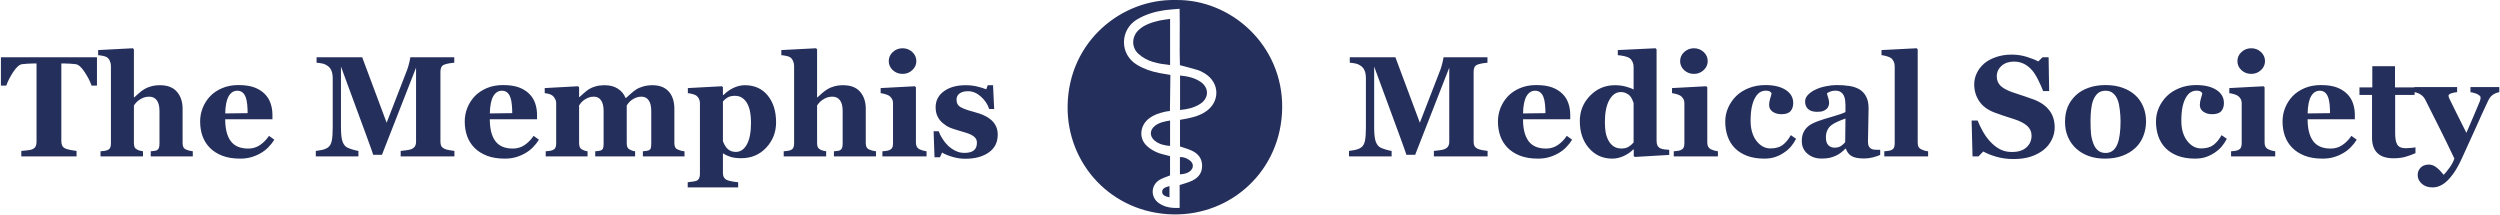
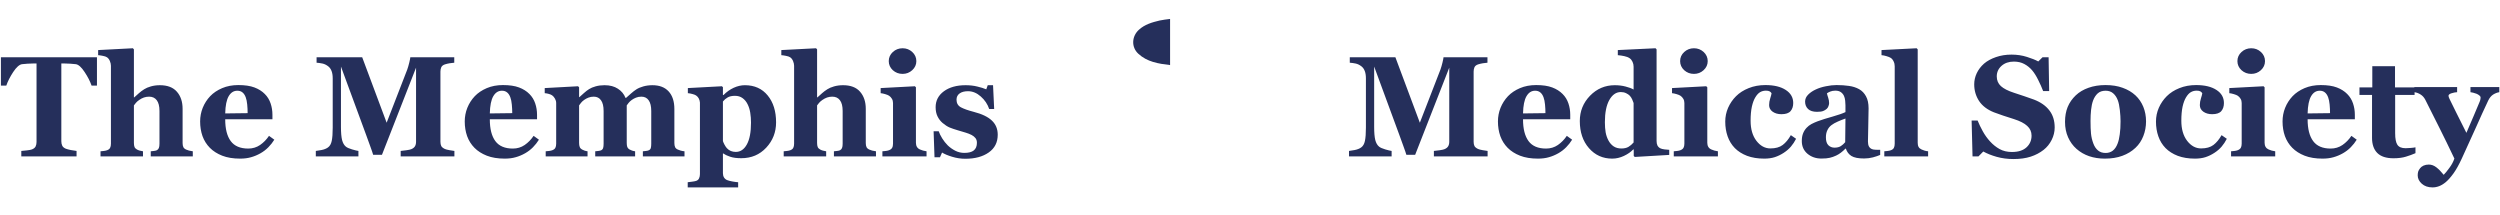
<svg xmlns="http://www.w3.org/2000/svg" width="1398" height="120" viewBox="0 0 1398 120" fill="none">
  <path d="M54.219 47.881H51.211C50.404 45.511 49.102 42.972 47.305 40.264C45.534 37.556 43.893 36.097 42.383 35.889C41.55 35.785 40.521 35.694 39.297 35.616C38.073 35.538 37.018 35.498 36.133 35.498H34.297V78.975C34.297 79.912 34.466 80.746 34.805 81.475C35.143 82.178 35.807 82.738 36.797 83.155C37.396 83.389 38.32 83.636 39.57 83.897C40.846 84.131 41.927 84.3 42.812 84.405V87.451H11.914V84.405C12.669 84.326 13.724 84.222 15.078 84.092C16.458 83.936 17.396 83.754 17.891 83.545C18.906 83.129 19.583 82.569 19.922 81.866C20.26 81.162 20.43 80.329 20.43 79.366V35.498H18.594C17.708 35.498 16.654 35.538 15.43 35.616C14.206 35.694 13.177 35.785 12.344 35.889C10.833 36.097 9.18 37.556 7.383 40.264C5.612 42.972 4.323 45.511 3.516 47.881H0.508V32.022H54.219V47.881ZM107.812 87.451H84.297V84.6C84.818 84.548 85.43 84.483 86.133 84.405C86.836 84.326 87.357 84.196 87.695 84.014C88.242 83.728 88.62 83.311 88.828 82.764C89.062 82.217 89.18 81.41 89.18 80.342V62.061C89.18 59.379 88.672 57.373 87.656 56.045C86.667 54.717 85.247 54.053 83.398 54.053C82.357 54.053 81.38 54.209 80.469 54.522C79.583 54.834 78.711 55.29 77.852 55.889C77.096 56.41 76.484 56.944 76.016 57.491C75.573 58.038 75.195 58.519 74.883 58.936V79.912C74.883 80.876 75 81.644 75.234 82.217C75.469 82.764 75.912 83.22 76.562 83.584C76.953 83.819 77.461 84.027 78.086 84.209C78.737 84.392 79.362 84.522 79.961 84.6V87.451H56.211V84.6C56.888 84.548 57.539 84.483 58.164 84.405C58.815 84.326 59.388 84.196 59.883 84.014C60.716 83.701 61.276 83.259 61.562 82.686C61.875 82.087 62.031 81.306 62.031 80.342V36.788C62.031 35.954 61.836 35.069 61.445 34.131C61.055 33.194 60.508 32.491 59.805 32.022C59.284 31.683 58.529 31.423 57.539 31.241C56.55 31.032 55.664 30.902 54.883 30.85V27.998L74.297 26.983L74.883 27.608V54.483H75.039C76.029 53.597 76.914 52.803 77.695 52.1C78.503 51.371 79.479 50.642 80.625 49.913C81.588 49.288 82.838 48.754 84.375 48.311C85.938 47.868 87.617 47.647 89.414 47.647C93.633 47.647 96.797 48.858 98.906 51.28C101.042 53.702 102.109 56.892 102.109 60.85V79.991C102.109 80.954 102.253 81.722 102.539 82.295C102.826 82.868 103.359 83.324 104.141 83.662C104.609 83.871 105.13 84.053 105.703 84.209C106.276 84.366 106.979 84.496 107.812 84.6V87.451ZM153.398 78.116C152.487 79.6 151.38 81.006 150.078 82.334C148.802 83.636 147.344 84.756 145.703 85.694C143.958 86.683 142.188 87.425 140.391 87.92C138.62 88.441 136.576 88.701 134.258 88.701C130.404 88.701 127.07 88.155 124.258 87.061C121.471 85.967 119.167 84.496 117.344 82.647C115.521 80.798 114.154 78.623 113.242 76.123C112.357 73.597 111.914 70.863 111.914 67.92C111.914 65.264 112.396 62.725 113.359 60.303C114.349 57.855 115.742 55.681 117.539 53.78C119.31 51.931 121.536 50.433 124.219 49.288C126.927 48.142 129.948 47.569 133.281 47.569C136.927 47.569 139.922 48.011 142.266 48.897C144.609 49.782 146.549 51.006 148.086 52.569C149.57 54.053 150.651 55.811 151.328 57.842C152.005 59.847 152.344 61.957 152.344 64.17V66.709H125.938C125.938 72.048 126.966 76.11 129.023 78.897C131.081 81.683 134.349 83.076 138.828 83.076C141.276 83.076 143.477 82.412 145.43 81.084C147.383 79.73 149.049 78.025 150.43 75.967L153.398 78.116ZM138.477 63.272C138.477 61.709 138.398 60.108 138.242 58.467C138.086 56.827 137.812 55.485 137.422 54.444C136.979 53.22 136.367 52.295 135.586 51.67C134.831 51.045 133.867 50.733 132.695 50.733C130.69 50.733 129.089 51.748 127.891 53.78C126.693 55.811 126.042 59.027 125.938 63.428L138.477 63.272ZM254.102 87.451H224.062V84.405C224.948 84.326 226.029 84.196 227.305 84.014C228.607 83.832 229.492 83.636 229.961 83.428C230.924 83.037 231.615 82.504 232.031 81.826C232.448 81.15 232.656 80.29 232.656 79.248V37.842L213.594 86.553H208.672C208.438 85.694 207.852 83.988 206.914 81.436C206.003 78.884 205.26 76.84 204.688 75.303L190.664 37.217V70.928C190.664 74.157 190.872 76.618 191.289 78.311C191.732 79.978 192.435 81.201 193.398 81.983C194.049 82.53 195.208 83.05 196.875 83.545C198.568 84.04 199.753 84.326 200.43 84.405V87.451H176.602V84.405C177.253 84.326 178.307 84.157 179.766 83.897C181.25 83.61 182.461 83.129 183.398 82.451C184.44 81.722 185.143 80.498 185.508 78.78C185.872 77.035 186.055 74.561 186.055 71.358V43.897C186.055 42.23 185.846 40.85 185.43 39.756C185.013 38.636 184.388 37.751 183.555 37.1C182.513 36.293 181.445 35.772 180.352 35.538C179.258 35.303 178.151 35.147 177.031 35.069V32.022H202.539L216.211 68.623L227.734 38.897C228.125 37.803 228.503 36.501 228.867 34.991C229.232 33.48 229.427 32.491 229.453 32.022H254.023V35.069C253.19 35.121 252.318 35.225 251.406 35.381C250.495 35.538 249.622 35.746 248.789 36.006C247.773 36.345 247.096 36.879 246.758 37.608C246.445 38.337 246.289 39.144 246.289 40.03V79.287C246.289 80.225 246.445 81.019 246.758 81.67C247.096 82.295 247.773 82.842 248.789 83.311C249.31 83.545 250.156 83.767 251.328 83.975C252.526 84.183 253.451 84.326 254.102 84.405V87.451ZM301.367 78.116C300.456 79.6 299.349 81.006 298.047 82.334C296.771 83.636 295.312 84.756 293.672 85.694C291.927 86.683 290.156 87.425 288.359 87.92C286.589 88.441 284.544 88.701 282.227 88.701C278.372 88.701 275.039 88.155 272.227 87.061C269.44 85.967 267.135 84.496 265.312 82.647C263.49 80.798 262.122 78.623 261.211 76.123C260.326 73.597 259.883 70.863 259.883 67.92C259.883 65.264 260.365 62.725 261.328 60.303C262.318 57.855 263.711 55.681 265.508 53.78C267.279 51.931 269.505 50.433 272.188 49.288C274.896 48.142 277.917 47.569 281.25 47.569C284.896 47.569 287.891 48.011 290.234 48.897C292.578 49.782 294.518 51.006 296.055 52.569C297.539 54.053 298.62 55.811 299.297 57.842C299.974 59.847 300.312 61.957 300.312 64.17V66.709H273.906C273.906 72.048 274.935 76.11 276.992 78.897C279.049 81.683 282.318 83.076 286.797 83.076C289.245 83.076 291.445 82.412 293.398 81.084C295.352 79.73 297.018 78.025 298.398 75.967L301.367 78.116ZM286.445 63.272C286.445 61.709 286.367 60.108 286.211 58.467C286.055 56.827 285.781 55.485 285.391 54.444C284.948 53.22 284.336 52.295 283.555 51.67C282.799 51.045 281.836 50.733 280.664 50.733C278.659 50.733 277.057 51.748 275.859 53.78C274.661 55.811 274.01 59.027 273.906 63.428L286.445 63.272ZM382.773 87.451H359.492V84.6C360.065 84.522 360.664 84.457 361.289 84.405C361.914 84.353 362.435 84.222 362.852 84.014C363.424 83.754 363.789 83.324 363.945 82.725C364.102 82.1 364.18 81.306 364.18 80.342V62.1C364.18 59.418 363.698 57.413 362.734 56.084C361.797 54.73 360.443 54.053 358.672 54.053C357.552 54.053 356.549 54.235 355.664 54.6C354.805 54.938 354.01 55.368 353.281 55.889C352.526 56.436 351.94 56.983 351.523 57.53C351.107 58.077 350.755 58.545 350.469 58.936V79.912C350.469 80.85 350.573 81.618 350.781 82.217C351.016 82.79 351.432 83.246 352.031 83.584C352.448 83.819 352.917 84.027 353.438 84.209C353.984 84.392 354.557 84.522 355.156 84.6V87.451H332.852V84.6C333.346 84.548 333.945 84.483 334.648 84.405C335.352 84.326 335.872 84.196 336.211 84.014C336.758 83.728 337.109 83.311 337.266 82.764C337.448 82.217 337.539 81.41 337.539 80.342V62.1C337.539 59.418 337.057 57.413 336.094 56.084C335.156 54.73 333.802 54.053 332.031 54.053C330.911 54.053 329.909 54.235 329.023 54.6C328.164 54.938 327.37 55.368 326.641 55.889C325.885 56.436 325.299 56.983 324.883 57.53C324.466 58.077 324.115 58.545 323.828 58.936V79.912C323.828 80.824 323.945 81.579 324.18 82.178C324.414 82.777 324.831 83.246 325.43 83.584C325.846 83.819 326.315 84.027 326.836 84.209C327.383 84.392 327.956 84.522 328.555 84.6V87.451H305.156V84.6C305.833 84.548 306.497 84.483 307.148 84.405C307.799 84.326 308.359 84.196 308.828 84.014C309.661 83.701 310.234 83.259 310.547 82.686C310.859 82.087 311.016 81.306 311.016 80.342V57.608C311.016 56.775 310.794 55.967 310.352 55.186C309.909 54.379 309.375 53.754 308.75 53.311C308.281 52.998 307.682 52.738 306.953 52.53C306.25 52.321 305.469 52.178 304.609 52.1V49.248L323.242 48.233L323.828 48.819V54.327H323.984C324.714 53.675 325.573 52.907 326.562 52.022C327.578 51.11 328.529 50.381 329.414 49.834C330.378 49.209 331.615 48.688 333.125 48.272C334.635 47.855 336.289 47.647 338.086 47.647C341.055 47.647 343.529 48.298 345.508 49.6C347.513 50.876 348.932 52.582 349.766 54.717H350.117C350.872 54.014 351.797 53.194 352.891 52.256C353.984 51.293 354.987 50.525 355.898 49.952C356.914 49.3 358.203 48.754 359.766 48.311C361.354 47.868 363.047 47.647 364.844 47.647C368.776 47.647 371.797 48.806 373.906 51.123C376.042 53.441 377.109 56.735 377.109 61.006V79.991C377.109 80.954 377.253 81.735 377.539 82.334C377.826 82.907 378.346 83.35 379.102 83.662C379.518 83.845 380.026 84.027 380.625 84.209C381.25 84.392 381.966 84.522 382.773 84.6V87.451ZM433.984 68.428C433.984 73.923 432.148 78.636 428.477 82.569C424.805 86.501 420.156 88.467 414.531 88.467C412.031 88.467 410 88.207 408.438 87.686C406.875 87.191 405.586 86.579 404.57 85.85H404.258V96.826C404.258 97.738 404.453 98.532 404.844 99.209C405.26 99.886 405.833 100.381 406.562 100.694C407.266 100.98 408.255 101.241 409.531 101.475C410.833 101.709 411.914 101.853 412.773 101.905V104.795H384.57V101.905C385.221 101.853 386.042 101.748 387.031 101.592C388.021 101.462 388.763 101.319 389.258 101.162C390.091 100.876 390.651 100.381 390.938 99.678C391.25 99.001 391.406 98.22 391.406 97.334V57.373C391.328 56.514 391.12 55.759 390.781 55.108C390.469 54.457 389.961 53.884 389.258 53.389C388.737 53.05 388.047 52.777 387.188 52.569C386.328 52.334 385.482 52.178 384.648 52.1V49.248L403.672 48.233L404.258 48.741V53.077L404.57 53.155C406.289 51.41 408.19 50.056 410.273 49.092C412.383 48.129 414.466 47.647 416.523 47.647C421.914 47.647 426.172 49.561 429.297 53.389C432.422 57.191 433.984 62.204 433.984 68.428ZM419.961 68.584C419.961 66.631 419.818 64.769 419.531 62.998C419.245 61.202 418.737 59.6 418.008 58.194C417.305 56.788 416.367 55.668 415.195 54.834C414.049 54.001 412.643 53.584 410.977 53.584C409.284 53.584 407.93 53.884 406.914 54.483C405.898 55.056 405.013 55.811 404.258 56.748V78.897C404.414 79.418 404.714 80.095 405.156 80.928C405.599 81.735 406.042 82.386 406.484 82.881C407.135 83.584 407.878 84.105 408.711 84.444C409.544 84.782 410.456 84.951 411.445 84.951C414.023 84.951 416.081 83.571 417.617 80.811C419.18 78.025 419.961 73.949 419.961 68.584ZM489.844 87.451H466.328V84.6C466.849 84.548 467.461 84.483 468.164 84.405C468.867 84.326 469.388 84.196 469.727 84.014C470.273 83.728 470.651 83.311 470.859 82.764C471.094 82.217 471.211 81.41 471.211 80.342V62.061C471.211 59.379 470.703 57.373 469.688 56.045C468.698 54.717 467.279 54.053 465.43 54.053C464.388 54.053 463.411 54.209 462.5 54.522C461.615 54.834 460.742 55.29 459.883 55.889C459.128 56.41 458.516 56.944 458.047 57.491C457.604 58.038 457.227 58.519 456.914 58.936V79.912C456.914 80.876 457.031 81.644 457.266 82.217C457.5 82.764 457.943 83.22 458.594 83.584C458.984 83.819 459.492 84.027 460.117 84.209C460.768 84.392 461.393 84.522 461.992 84.6V87.451H438.242V84.6C438.919 84.548 439.57 84.483 440.195 84.405C440.846 84.326 441.419 84.196 441.914 84.014C442.747 83.701 443.307 83.259 443.594 82.686C443.906 82.087 444.062 81.306 444.062 80.342V36.788C444.062 35.954 443.867 35.069 443.477 34.131C443.086 33.194 442.539 32.491 441.836 32.022C441.315 31.683 440.56 31.423 439.57 31.241C438.581 31.032 437.695 30.902 436.914 30.85V27.998L456.328 26.983L456.914 27.608V54.483H457.07C458.06 53.597 458.945 52.803 459.727 52.1C460.534 51.371 461.51 50.642 462.656 49.913C463.62 49.288 464.87 48.754 466.406 48.311C467.969 47.868 469.648 47.647 471.445 47.647C475.664 47.647 478.828 48.858 480.938 51.28C483.073 53.702 484.141 56.892 484.141 60.85V79.991C484.141 80.954 484.284 81.722 484.57 82.295C484.857 82.868 485.391 83.324 486.172 83.662C486.641 83.871 487.161 84.053 487.734 84.209C488.307 84.366 489.01 84.496 489.844 84.6V87.451ZM518.125 87.451H493.438V84.6C494.115 84.548 494.779 84.483 495.43 84.405C496.081 84.326 496.641 84.196 497.109 84.014C497.943 83.701 498.529 83.259 498.867 82.686C499.206 82.087 499.375 81.306 499.375 80.342V57.608C499.375 56.696 499.167 55.902 498.75 55.225C498.333 54.522 497.812 53.962 497.188 53.545C496.719 53.233 496.003 52.933 495.039 52.647C494.102 52.36 493.242 52.178 492.461 52.1V49.248L511.602 48.233L512.188 48.819V79.834C512.188 80.746 512.383 81.527 512.773 82.178C513.164 82.803 513.724 83.272 514.453 83.584C514.974 83.819 515.547 84.027 516.172 84.209C516.797 84.392 517.448 84.522 518.125 84.6V87.451ZM512.422 34.17C512.422 36.15 511.654 37.842 510.117 39.248C508.607 40.629 506.81 41.319 504.727 41.319C502.617 41.319 500.794 40.629 499.258 39.248C497.747 37.842 496.992 36.15 496.992 34.17C496.992 32.191 497.747 30.498 499.258 29.092C500.794 27.686 502.617 26.983 504.727 26.983C506.836 26.983 508.646 27.686 510.156 29.092C511.667 30.498 512.422 32.191 512.422 34.17ZM539.805 88.78C537.279 88.78 534.805 88.402 532.383 87.647C529.987 86.918 528.125 86.136 526.797 85.303L525.625 87.959H522.578L522.07 73.389H524.922C525.312 74.561 525.964 75.889 526.875 77.373C527.786 78.832 528.828 80.147 530 81.319C531.224 82.491 532.617 83.48 534.18 84.287C535.768 85.095 537.461 85.498 539.258 85.498C541.628 85.498 543.385 85.043 544.531 84.131C545.703 83.194 546.289 81.761 546.289 79.834C546.289 78.793 546.029 77.933 545.508 77.256C544.987 76.579 544.271 75.993 543.359 75.498C542.344 74.978 541.224 74.535 540 74.17C538.802 73.806 537.318 73.363 535.547 72.842C533.776 72.321 532.253 71.8 530.977 71.28C529.727 70.733 528.424 69.886 527.07 68.741C525.898 67.725 524.961 66.501 524.258 65.069C523.555 63.636 523.203 61.931 523.203 59.952C523.203 56.28 524.74 53.311 527.812 51.045C530.911 48.78 534.961 47.647 539.961 47.647C542.331 47.647 544.505 47.894 546.484 48.389C548.49 48.858 550.169 49.379 551.523 49.952L552.344 47.647H555.312L555.938 60.967H553.164C552.253 58.259 550.69 55.928 548.477 53.975C546.263 51.996 543.88 51.006 541.328 51.006C539.323 51.006 537.747 51.423 536.602 52.256C535.456 53.09 534.883 54.248 534.883 55.733C534.883 57.712 535.716 59.144 537.383 60.03C539.076 60.915 541.432 61.748 544.453 62.53C549.115 63.728 552.526 65.368 554.688 67.451C556.849 69.509 557.93 72.139 557.93 75.342C557.93 79.613 556.25 82.92 552.891 85.264C549.557 87.608 545.195 88.78 539.805 88.78Z" fill="#252F5B" />
-   <path d="M657.194 0.012C688.351 -0.607 717.42 25.288 716.995 60.321C716.577 95.23 688.693 120.506 656.05 119.892C621.82 119.249 596.437 91.861 597.009 59.029C597.635 22.929 627.376 -0.619 657.194 0.012ZM659.654 116.259V103.482C662.179 102.632 664.367 102.084 666.39 101.164C669.953 99.553 672.224 96.893 672.224 92.746C672.224 88.481 669.888 85.774 666.219 84.128C664.19 83.22 662.019 82.636 659.86 81.893V66.998C660.409 66.904 660.792 66.839 661.182 66.774C665.452 66.06 669.664 65.176 673.451 62.91C682.346 57.602 682.464 46.4 673.646 41.026C672.395 40.265 671.062 39.563 669.67 39.139C666.508 38.165 663.282 37.375 659.813 36.437C659.483 26.15 659.884 15.703 659.63 4.92C656.469 5.203 653.826 5.315 651.231 5.699C645.762 6.501 640.554 8.029 635.735 10.931C626.397 16.547 625.778 30.237 635.894 36.289C639.752 38.596 643.898 39.976 648.252 40.831C650.24 41.221 652.57 41.569 654.481 41.887C654.416 46.176 654.286 58.858 654.221 62.067C653.608 62.179 652.605 62.226 651.944 62.374C648.57 63.123 645.296 64.126 642.5 66.267C637.882 69.806 636.755 76.224 640.389 80.612C641.946 82.494 644.252 83.939 646.5 85.001C648.853 86.11 651.537 86.523 654.286 87.302V98.096C652.269 98.916 650.363 99.477 648.676 100.426C643.474 103.358 643.179 110.236 648.075 113.628C651.449 115.964 655.271 116.465 659.654 116.253V116.259Z" fill="#252F5B" />
  <path d="M654.31 10.601V36.39C647.709 35.623 641.433 34.597 636.519 30.025C632.567 26.35 632.827 20.381 636.82 16.694C640.117 13.65 644.282 12.465 648.488 11.468C650.269 11.049 652.115 10.913 654.31 10.595V10.601Z" fill="#252F5B" />
-   <path d="M659.89 61.507V42.218C664.113 42.66 667.995 43.462 671.363 45.769C676.229 49.107 676.111 54.894 671.133 58.103C667.782 60.268 663.995 61.117 659.884 61.501L659.89 61.507Z" fill="#252F5B" />
-   <path d="M654.304 67.393V81.603C651.101 81.35 648.293 80.671 645.904 78.825C642.701 76.348 642.789 72.596 646.034 70.201C648.393 68.461 651.142 67.924 654.304 67.393Z" fill="#252F5B" />
-   <path d="M659.819 97.495V87.832C662.031 87.726 663.842 88.552 665.452 89.791C667.6 91.443 667.552 94.008 665.441 95.766C664.267 96.746 662.238 97.388 659.819 97.495Z" fill="#252F5B" />
-   <path d="M653.997 110.366C650.883 109.705 649.915 108.826 649.886 107.269C649.856 105.7 651.006 104.768 653.979 104.054C653.962 106.443 654.021 108.012 653.991 110.366H653.997Z" fill="#252F5B" />
  <path d="M831.867 87.451H801.828V84.405C802.714 84.326 803.794 84.196 805.07 84.014C806.372 83.832 807.258 83.636 807.727 83.428C808.69 83.037 809.38 82.504 809.797 81.826C810.214 81.15 810.422 80.29 810.422 79.248V37.842L791.359 86.553H786.438C786.203 85.694 785.617 83.988 784.68 81.436C783.768 78.884 783.026 76.84 782.453 75.303L768.43 37.217V70.928C768.43 74.157 768.638 76.618 769.055 78.311C769.497 79.978 770.201 81.201 771.164 81.983C771.815 82.53 772.974 83.05 774.641 83.545C776.333 84.04 777.518 84.326 778.195 84.405V87.451H754.367V84.405C755.018 84.326 756.073 84.157 757.531 83.897C759.016 83.61 760.227 83.129 761.164 82.451C762.206 81.722 762.909 80.498 763.273 78.78C763.638 77.035 763.82 74.561 763.82 71.358V43.897C763.82 42.23 763.612 40.85 763.195 39.756C762.779 38.636 762.154 37.751 761.32 37.1C760.279 36.293 759.211 35.772 758.117 35.538C757.023 35.303 755.917 35.147 754.797 35.069V32.022H780.305L793.977 68.623L805.5 38.897C805.891 37.803 806.268 36.501 806.633 34.991C806.997 33.48 807.193 32.491 807.219 32.022H831.789V35.069C830.956 35.121 830.083 35.225 829.172 35.381C828.26 35.538 827.388 35.746 826.555 36.006C825.539 36.345 824.862 36.879 824.523 37.608C824.211 38.337 824.055 39.144 824.055 40.03V79.287C824.055 80.225 824.211 81.019 824.523 81.67C824.862 82.295 825.539 82.842 826.555 83.311C827.076 83.545 827.922 83.767 829.094 83.975C830.292 84.183 831.216 84.326 831.867 84.405V87.451ZM879.133 78.116C878.221 79.6 877.115 81.006 875.812 82.334C874.536 83.636 873.078 84.756 871.438 85.694C869.693 86.683 867.922 87.425 866.125 87.92C864.354 88.441 862.31 88.701 859.992 88.701C856.138 88.701 852.805 88.155 849.992 87.061C847.206 85.967 844.901 84.496 843.078 82.647C841.255 80.798 839.888 78.623 838.977 76.123C838.091 73.597 837.648 70.863 837.648 67.92C837.648 65.264 838.13 62.725 839.094 60.303C840.083 57.855 841.477 55.681 843.273 53.78C845.044 51.931 847.271 50.433 849.953 49.288C852.661 48.142 855.682 47.569 859.016 47.569C862.661 47.569 865.656 48.011 868 48.897C870.344 49.782 872.284 51.006 873.82 52.569C875.305 54.053 876.385 55.811 877.062 57.842C877.74 59.847 878.078 61.957 878.078 64.17V66.709H851.672C851.672 72.048 852.701 76.11 854.758 78.897C856.815 81.683 860.083 83.076 864.562 83.076C867.01 83.076 869.211 82.412 871.164 81.084C873.117 79.73 874.784 78.025 876.164 75.967L879.133 78.116ZM864.211 63.272C864.211 61.709 864.133 60.108 863.977 58.467C863.82 56.827 863.547 55.485 863.156 54.444C862.714 53.22 862.102 52.295 861.32 51.67C860.565 51.045 859.602 50.733 858.43 50.733C856.424 50.733 854.823 51.748 853.625 53.78C852.427 55.811 851.776 59.027 851.672 63.428L864.211 63.272ZM933.43 86.631L914.172 87.764L913.586 87.217V83.623L913.312 83.545C912.036 84.925 910.305 86.136 908.117 87.178C905.956 88.194 903.768 88.701 901.555 88.701C896.294 88.701 891.958 86.748 888.547 82.842C885.135 78.936 883.43 73.884 883.43 67.686C883.43 62.191 885.331 57.478 889.133 53.545C892.961 49.613 897.583 47.647 903 47.647C905.135 47.647 907.141 47.894 909.016 48.389C910.891 48.858 912.388 49.418 913.508 50.069V37.295C913.508 36.332 913.312 35.433 912.922 34.6C912.531 33.741 912.01 33.077 911.359 32.608C910.552 32.035 909.536 31.631 908.312 31.397C907.115 31.136 905.904 30.954 904.68 30.85V27.998L925.773 26.983L926.359 27.608V78.819C926.359 79.808 926.516 80.642 926.828 81.319C927.167 81.996 927.701 82.53 928.43 82.92C928.977 83.207 929.771 83.415 930.812 83.545C931.88 83.675 932.753 83.754 933.43 83.78V86.631ZM913.508 79.678V57.608C913.326 57.009 913.065 56.345 912.727 55.616C912.414 54.886 911.971 54.196 911.398 53.545C910.878 52.998 910.174 52.517 909.289 52.1C908.43 51.683 907.453 51.475 906.359 51.475C903.755 51.475 901.62 52.946 899.953 55.889C898.286 58.832 897.453 62.985 897.453 68.35C897.453 70.459 897.596 72.36 897.883 74.053C898.195 75.72 898.729 77.243 899.484 78.623C900.24 80.004 901.203 81.084 902.375 81.866C903.573 82.647 905.005 83.037 906.672 83.037C908.26 83.037 909.576 82.738 910.617 82.139C911.659 81.514 912.622 80.694 913.508 79.678ZM960.656 87.451H935.969V84.6C936.646 84.548 937.31 84.483 937.961 84.405C938.612 84.326 939.172 84.196 939.641 84.014C940.474 83.701 941.06 83.259 941.398 82.686C941.737 82.087 941.906 81.306 941.906 80.342V57.608C941.906 56.696 941.698 55.902 941.281 55.225C940.865 54.522 940.344 53.962 939.719 53.545C939.25 53.233 938.534 52.933 937.57 52.647C936.633 52.36 935.773 52.178 934.992 52.1V49.248L954.133 48.233L954.719 48.819V79.834C954.719 80.746 954.914 81.527 955.305 82.178C955.695 82.803 956.255 83.272 956.984 83.584C957.505 83.819 958.078 84.027 958.703 84.209C959.328 84.392 959.979 84.522 960.656 84.6V87.451ZM954.953 34.17C954.953 36.15 954.185 37.842 952.648 39.248C951.138 40.629 949.341 41.319 947.258 41.319C945.148 41.319 943.326 40.629 941.789 39.248C940.279 37.842 939.523 36.15 939.523 34.17C939.523 32.191 940.279 30.498 941.789 29.092C943.326 27.686 945.148 26.983 947.258 26.983C949.367 26.983 951.177 27.686 952.688 29.092C954.198 30.498 954.953 32.191 954.953 34.17ZM986.555 88.701C982.935 88.701 979.732 88.181 976.945 87.139C974.185 86.071 971.906 84.626 970.109 82.803C968.312 80.954 966.971 78.767 966.086 76.241C965.201 73.715 964.758 70.967 964.758 67.998C964.758 65.29 965.292 62.712 966.359 60.264C967.453 57.816 968.924 55.668 970.773 53.819C972.674 51.918 975.031 50.407 977.844 49.288C980.682 48.142 983.807 47.569 987.219 47.569C992.01 47.569 995.799 48.48 998.586 50.303C1001.37 52.1 1002.77 54.535 1002.77 57.608C1002.77 59.483 1002.27 60.993 1001.28 62.139C1000.29 63.285 998.586 63.858 996.164 63.858C994.211 63.858 992.57 63.389 991.242 62.452C989.94 61.514 989.289 60.29 989.289 58.78C989.289 57.504 989.497 56.241 989.914 54.991C990.331 53.741 990.578 52.79 990.656 52.139C990.37 51.67 990.005 51.319 989.562 51.084C989.12 50.824 988.43 50.694 987.492 50.694C986.32 50.694 985.253 50.967 984.289 51.514C983.326 52.061 982.427 53.025 981.594 54.405C980.786 55.707 980.135 57.452 979.641 59.639C979.172 61.827 978.938 64.457 978.938 67.53C978.938 72.165 980.018 75.902 982.18 78.741C984.367 81.579 986.971 82.998 989.992 82.998C992.883 82.998 995.174 82.36 996.867 81.084C998.586 79.782 1000.11 77.946 1001.44 75.576L1004.37 77.608C1003.56 79.196 1002.6 80.655 1001.48 81.983C1000.36 83.285 999.016 84.444 997.453 85.459C995.812 86.527 994.146 87.334 992.453 87.881C990.76 88.428 988.794 88.701 986.555 88.701ZM1051.4 86.631C1050.25 87.126 1048.9 87.582 1047.34 87.998C1045.77 88.415 1044.12 88.623 1042.38 88.623C1039.17 88.623 1036.82 88.155 1035.3 87.217C1033.79 86.254 1032.77 84.886 1032.22 83.116H1031.98C1031.1 84.001 1030.24 84.756 1029.41 85.381C1028.6 86.006 1027.73 86.54 1026.79 86.983C1025.57 87.556 1024.38 87.972 1023.23 88.233C1022.11 88.519 1020.54 88.662 1018.51 88.662C1015.49 88.662 1012.91 87.777 1010.77 86.006C1008.64 84.209 1007.57 81.84 1007.57 78.897C1007.57 77.204 1007.8 75.772 1008.27 74.6C1008.74 73.402 1009.41 72.347 1010.27 71.436C1011.05 70.603 1011.95 69.912 1012.96 69.366C1014 68.819 1015.14 68.311 1016.36 67.842C1018.7 66.983 1021.52 66.097 1024.8 65.186C1028.08 64.248 1030.47 63.415 1031.98 62.686V58.936C1031.98 58.285 1031.93 57.425 1031.83 56.358C1031.72 55.29 1031.5 54.392 1031.16 53.663C1030.8 52.829 1030.23 52.126 1029.45 51.553C1028.66 50.98 1027.64 50.694 1026.36 50.694C1025.21 50.694 1024.25 50.863 1023.47 51.202C1022.71 51.514 1022.1 51.84 1021.63 52.178C1021.71 52.699 1021.93 53.493 1022.3 54.561C1022.66 55.629 1022.84 56.657 1022.84 57.647C1022.84 58.09 1022.73 58.65 1022.49 59.327C1022.26 59.978 1021.92 60.498 1021.48 60.889C1020.88 61.41 1020.2 61.813 1019.45 62.1C1018.72 62.386 1017.58 62.53 1016.05 62.53C1013.86 62.53 1012.21 62.009 1011.09 60.967C1009.97 59.9 1009.41 58.519 1009.41 56.827C1009.41 55.368 1009.98 54.066 1011.12 52.92C1012.3 51.748 1013.72 50.785 1015.38 50.03C1017.02 49.248 1018.91 48.65 1021.05 48.233C1023.18 47.79 1025.16 47.569 1026.98 47.569C1029.51 47.569 1031.83 47.725 1033.94 48.038C1036.05 48.324 1037.95 48.936 1039.64 49.873C1041.26 50.785 1042.53 52.113 1043.47 53.858C1044.43 55.577 1044.91 57.829 1044.91 60.616C1044.91 63.558 1044.85 67.048 1044.72 71.084C1044.61 75.121 1044.56 77.777 1044.56 79.053C1044.56 80.225 1044.73 81.15 1045.07 81.826C1045.43 82.504 1045.98 83.011 1046.71 83.35C1047.15 83.558 1047.84 83.689 1048.78 83.741C1049.74 83.767 1050.62 83.78 1051.4 83.78V86.631ZM1031.98 66.28C1030.53 66.775 1029.08 67.347 1027.65 67.998C1026.22 68.623 1025.04 69.287 1024.13 69.991C1023.17 70.72 1022.41 71.657 1021.87 72.803C1021.32 73.923 1021.05 75.251 1021.05 76.787C1021.05 78.819 1021.5 80.29 1022.41 81.201C1023.35 82.113 1024.5 82.569 1025.85 82.569C1027.28 82.569 1028.46 82.282 1029.37 81.709C1030.3 81.11 1031.12 80.381 1031.83 79.522L1031.98 66.28ZM1078.2 87.451H1053.7V84.6C1054.38 84.548 1055.03 84.483 1055.66 84.405C1056.31 84.326 1056.88 84.196 1057.38 84.014C1058.21 83.701 1058.77 83.259 1059.05 82.686C1059.37 82.087 1059.52 81.306 1059.52 80.342V37.061C1059.52 36.071 1059.32 35.16 1058.9 34.327C1058.51 33.467 1057.97 32.816 1057.3 32.373C1056.78 32.035 1055.98 31.709 1054.91 31.397C1053.87 31.084 1052.95 30.902 1052.14 30.85V27.998L1071.79 26.983L1072.38 27.608V79.834C1072.38 80.798 1072.54 81.579 1072.88 82.178C1073.22 82.777 1073.77 83.246 1074.52 83.584C1075.04 83.819 1075.59 84.027 1076.16 84.209C1076.74 84.392 1077.41 84.522 1078.2 84.6V87.451ZM1125.97 88.936C1122.58 88.936 1119.42 88.519 1116.48 87.686C1113.56 86.853 1111.09 85.863 1109.05 84.717L1106.36 87.451H1103.04L1102.53 67.412H1105.89C1106.65 69.314 1107.61 71.319 1108.78 73.428C1109.95 75.537 1111.31 77.425 1112.84 79.092C1114.43 80.837 1116.2 82.256 1118.16 83.35C1120.14 84.444 1122.44 84.991 1125.07 84.991C1128.61 84.991 1131.32 84.131 1133.2 82.412C1135.1 80.668 1136.05 78.48 1136.05 75.85C1136.05 73.689 1135.24 71.879 1133.62 70.42C1132.04 68.936 1129.56 67.66 1126.2 66.592C1124.02 65.889 1122 65.238 1120.15 64.639C1118.33 64.04 1116.61 63.428 1114.99 62.803C1111.27 61.319 1108.49 59.196 1106.67 56.436C1104.88 53.675 1103.98 50.59 1103.98 47.178C1103.98 45.017 1104.45 42.946 1105.38 40.967C1106.32 38.962 1107.69 37.165 1109.48 35.577C1111.2 34.092 1113.4 32.881 1116.09 31.944C1118.77 31.006 1121.68 30.538 1124.84 30.538C1127.91 30.538 1130.79 30.967 1133.47 31.826C1136.15 32.66 1138.26 33.506 1139.8 34.366L1142.18 32.022H1145.58L1145.89 50.928H1142.53C1141.75 48.897 1140.83 46.827 1139.76 44.717C1138.72 42.582 1137.61 40.811 1136.44 39.405C1135.16 37.894 1133.69 36.696 1132.02 35.811C1130.36 34.9 1128.4 34.444 1126.16 34.444C1123.35 34.444 1121.05 35.238 1119.25 36.827C1117.48 38.415 1116.59 40.381 1116.59 42.725C1116.59 44.938 1117.36 46.748 1118.9 48.155C1120.46 49.561 1122.88 50.798 1126.16 51.866C1128.09 52.517 1130.06 53.168 1132.06 53.819C1134.07 54.47 1135.85 55.095 1137.41 55.694C1141.19 57.152 1144.05 59.17 1146.01 61.748C1147.99 64.3 1148.98 67.478 1148.98 71.28C1148.98 73.675 1148.42 75.993 1147.3 78.233C1146.18 80.472 1144.67 82.334 1142.77 83.819C1140.68 85.459 1138.27 86.722 1135.54 87.608C1132.8 88.493 1129.61 88.936 1125.97 88.936ZM1194.13 53.311C1196.06 55.108 1197.53 57.256 1198.55 59.756C1199.56 62.256 1200.07 64.965 1200.07 67.881C1200.07 70.772 1199.56 73.506 1198.55 76.084C1197.56 78.636 1196.1 80.824 1194.17 82.647C1192.11 84.6 1189.65 86.097 1186.79 87.139C1183.95 88.181 1180.7 88.701 1177.02 88.701C1173.85 88.701 1170.92 88.246 1168.23 87.334C1165.58 86.423 1163.22 85.056 1161.16 83.233C1159.18 81.488 1157.62 79.34 1156.48 76.787C1155.33 74.209 1154.76 71.332 1154.76 68.155C1154.76 65.03 1155.25 62.256 1156.24 59.834C1157.26 57.386 1158.77 55.212 1160.77 53.311C1162.7 51.488 1165.07 50.082 1167.88 49.092C1170.72 48.077 1173.89 47.569 1177.38 47.569C1181.02 47.569 1184.22 48.077 1186.98 49.092C1189.77 50.082 1192.15 51.488 1194.13 53.311ZM1184.13 80.381C1184.71 78.923 1185.12 77.152 1185.38 75.069C1185.67 72.985 1185.81 70.564 1185.81 67.803C1185.81 65.98 1185.68 63.897 1185.42 61.553C1185.16 59.209 1184.77 57.36 1184.25 56.006C1183.62 54.366 1182.75 53.077 1181.63 52.139C1180.54 51.202 1179.15 50.733 1177.45 50.733C1175.6 50.733 1174.12 51.241 1173 52.256C1171.91 53.272 1171.06 54.587 1170.46 56.202C1169.91 57.686 1169.54 59.431 1169.33 61.436C1169.12 63.415 1169.02 65.485 1169.02 67.647C1169.02 70.485 1169.11 72.842 1169.29 74.717C1169.47 76.566 1169.91 78.428 1170.62 80.303C1171.22 81.918 1172.08 83.194 1173.2 84.131C1174.32 85.069 1175.73 85.537 1177.45 85.537C1179.02 85.537 1180.36 85.108 1181.48 84.248C1182.6 83.363 1183.48 82.074 1184.13 80.381ZM1227.41 88.701C1223.79 88.701 1220.59 88.181 1217.8 87.139C1215.04 86.071 1212.77 84.626 1210.97 82.803C1209.17 80.954 1207.83 78.767 1206.95 76.241C1206.06 73.715 1205.62 70.967 1205.62 67.998C1205.62 65.29 1206.15 62.712 1207.22 60.264C1208.31 57.816 1209.78 55.668 1211.63 53.819C1213.53 51.918 1215.89 50.407 1218.7 49.288C1221.54 48.142 1224.67 47.569 1228.08 47.569C1232.87 47.569 1236.66 48.48 1239.45 50.303C1242.23 52.1 1243.62 54.535 1243.62 57.608C1243.62 59.483 1243.13 60.993 1242.14 62.139C1241.15 63.285 1239.45 63.858 1237.02 63.858C1235.07 63.858 1233.43 63.389 1232.1 62.452C1230.8 61.514 1230.15 60.29 1230.15 58.78C1230.15 57.504 1230.36 56.241 1230.77 54.991C1231.19 53.741 1231.44 52.79 1231.52 52.139C1231.23 51.67 1230.86 51.319 1230.42 51.084C1229.98 50.824 1229.29 50.694 1228.35 50.694C1227.18 50.694 1226.11 50.967 1225.15 51.514C1224.18 52.061 1223.29 53.025 1222.45 54.405C1221.65 55.707 1220.99 57.452 1220.5 59.639C1220.03 61.827 1219.8 64.457 1219.8 67.53C1219.8 72.165 1220.88 75.902 1223.04 78.741C1225.23 81.579 1227.83 82.998 1230.85 82.998C1233.74 82.998 1236.03 82.36 1237.73 81.084C1239.45 79.782 1240.97 77.946 1242.3 75.576L1245.23 77.608C1244.42 79.196 1243.46 80.655 1242.34 81.983C1241.22 83.285 1239.88 84.444 1238.31 85.459C1236.67 86.527 1235.01 87.334 1233.31 87.881C1231.62 88.428 1229.65 88.701 1227.41 88.701ZM1272.3 87.451H1247.61V84.6C1248.29 84.548 1248.95 84.483 1249.6 84.405C1250.25 84.326 1250.81 84.196 1251.28 84.014C1252.11 83.701 1252.7 83.259 1253.04 82.686C1253.38 82.087 1253.55 81.306 1253.55 80.342V57.608C1253.55 56.696 1253.34 55.902 1252.92 55.225C1252.51 54.522 1251.98 53.962 1251.36 53.545C1250.89 53.233 1250.17 52.933 1249.21 52.647C1248.27 52.36 1247.41 52.178 1246.63 52.1V49.248L1265.77 48.233L1266.36 48.819V79.834C1266.36 80.746 1266.55 81.527 1266.95 82.178C1267.34 82.803 1267.9 83.272 1268.62 83.584C1269.15 83.819 1269.72 84.027 1270.34 84.209C1270.97 84.392 1271.62 84.522 1272.3 84.6V87.451ZM1266.59 34.17C1266.59 36.15 1265.83 37.842 1264.29 39.248C1262.78 40.629 1260.98 41.319 1258.9 41.319C1256.79 41.319 1254.97 40.629 1253.43 39.248C1251.92 37.842 1251.16 36.15 1251.16 34.17C1251.16 32.191 1251.92 30.498 1253.43 29.092C1254.97 27.686 1256.79 26.983 1258.9 26.983C1261.01 26.983 1262.82 27.686 1264.33 29.092C1265.84 30.498 1266.59 32.191 1266.59 34.17ZM1317.88 78.116C1316.97 79.6 1315.86 81.006 1314.56 82.334C1313.29 83.636 1311.83 84.756 1310.19 85.694C1308.44 86.683 1306.67 87.425 1304.88 87.92C1303.1 88.441 1301.06 88.701 1298.74 88.701C1294.89 88.701 1291.55 88.155 1288.74 87.061C1285.96 85.967 1283.65 84.496 1281.83 82.647C1280.01 80.798 1278.64 78.623 1277.73 76.123C1276.84 73.597 1276.4 70.863 1276.4 67.92C1276.4 65.264 1276.88 62.725 1277.84 60.303C1278.83 57.855 1280.23 55.681 1282.02 53.78C1283.79 51.931 1286.02 50.433 1288.7 49.288C1291.41 48.142 1294.43 47.569 1297.77 47.569C1301.41 47.569 1304.41 48.011 1306.75 48.897C1309.09 49.782 1311.03 51.006 1312.57 52.569C1314.05 54.053 1315.14 55.811 1315.81 57.842C1316.49 59.847 1316.83 61.957 1316.83 64.17V66.709H1290.42C1290.42 72.048 1291.45 76.11 1293.51 78.897C1295.57 81.683 1298.83 83.076 1303.31 83.076C1305.76 83.076 1307.96 82.412 1309.91 81.084C1311.87 79.73 1313.53 78.025 1314.91 75.967L1317.88 78.116ZM1302.96 63.272C1302.96 61.709 1302.88 60.108 1302.73 58.467C1302.57 56.827 1302.3 55.485 1301.91 54.444C1301.46 53.22 1300.85 52.295 1300.07 51.67C1299.32 51.045 1298.35 50.733 1297.18 50.733C1295.17 50.733 1293.57 51.748 1292.38 53.78C1291.18 55.811 1290.53 59.027 1290.42 63.428L1302.96 63.272ZM1350.73 85.655C1349.07 86.384 1347.28 87.035 1345.38 87.608C1343.48 88.207 1341.16 88.506 1338.43 88.506C1334.37 88.506 1331.35 87.517 1329.37 85.537C1327.41 83.558 1326.44 80.733 1326.44 77.061V53.077H1319.41V48.858H1326.59V37.022H1339.29V48.858H1350.23V53.077H1339.37V74.483C1339.37 77.53 1339.78 79.691 1340.62 80.967C1341.48 82.243 1343 82.881 1345.19 82.881C1345.89 82.881 1346.87 82.829 1348.12 82.725C1349.37 82.621 1350.24 82.504 1350.73 82.373V85.655ZM1397.61 51.553C1396.44 51.735 1395.29 52.178 1394.17 52.881C1393.08 53.584 1392.17 54.678 1391.44 56.163C1389.2 60.902 1386.89 65.954 1384.52 71.319C1382.15 76.657 1379.52 82.439 1376.63 88.662C1375.02 92.152 1373.46 94.939 1371.95 97.022C1370.43 99.105 1369.02 100.707 1367.69 101.827C1366.44 102.868 1365.2 103.623 1363.98 104.092C1362.75 104.561 1361.52 104.795 1360.27 104.795C1357.79 104.795 1355.79 104.105 1354.25 102.725C1352.74 101.345 1351.98 99.795 1351.98 98.076C1351.98 97.347 1352.06 96.67 1352.22 96.045C1352.4 95.42 1352.77 94.769 1353.31 94.092C1353.73 93.519 1354.37 93.025 1355.23 92.608C1356.11 92.217 1357.1 92.022 1358.2 92.022C1359.65 92.022 1361.05 92.53 1362.38 93.545C1363.7 94.561 1365.08 95.967 1366.52 97.764C1367.38 96.905 1368.43 95.616 1369.68 93.897C1370.96 92.204 1371.89 90.459 1372.49 88.662C1369.39 82.152 1366.65 76.514 1364.25 71.748C1361.85 66.957 1359.17 61.618 1356.2 55.733C1355.55 54.483 1354.68 53.519 1353.59 52.842C1352.49 52.139 1351.33 51.709 1350.11 51.553V48.702H1374.02V51.553C1373.13 51.579 1372.1 51.775 1370.93 52.139C1369.78 52.504 1369.21 52.972 1369.21 53.545C1369.21 53.754 1369.25 53.988 1369.33 54.248C1369.41 54.483 1369.55 54.834 1369.76 55.303C1370.64 57.126 1371.89 59.665 1373.51 62.92C1375.15 66.15 1377.05 69.939 1379.21 74.287C1380.83 70.59 1382.19 67.412 1383.31 64.756C1384.46 62.074 1385.57 59.444 1386.63 56.866C1386.89 56.215 1387.04 55.707 1387.06 55.342C1387.11 54.952 1387.14 54.691 1387.14 54.561C1387.14 54.092 1386.91 53.688 1386.44 53.35C1385.99 52.985 1385.46 52.673 1384.84 52.413C1384.18 52.152 1383.56 51.957 1382.96 51.827C1382.36 51.696 1381.87 51.605 1381.48 51.553V48.702H1397.61V51.553Z" fill="#252F5B" />
</svg>